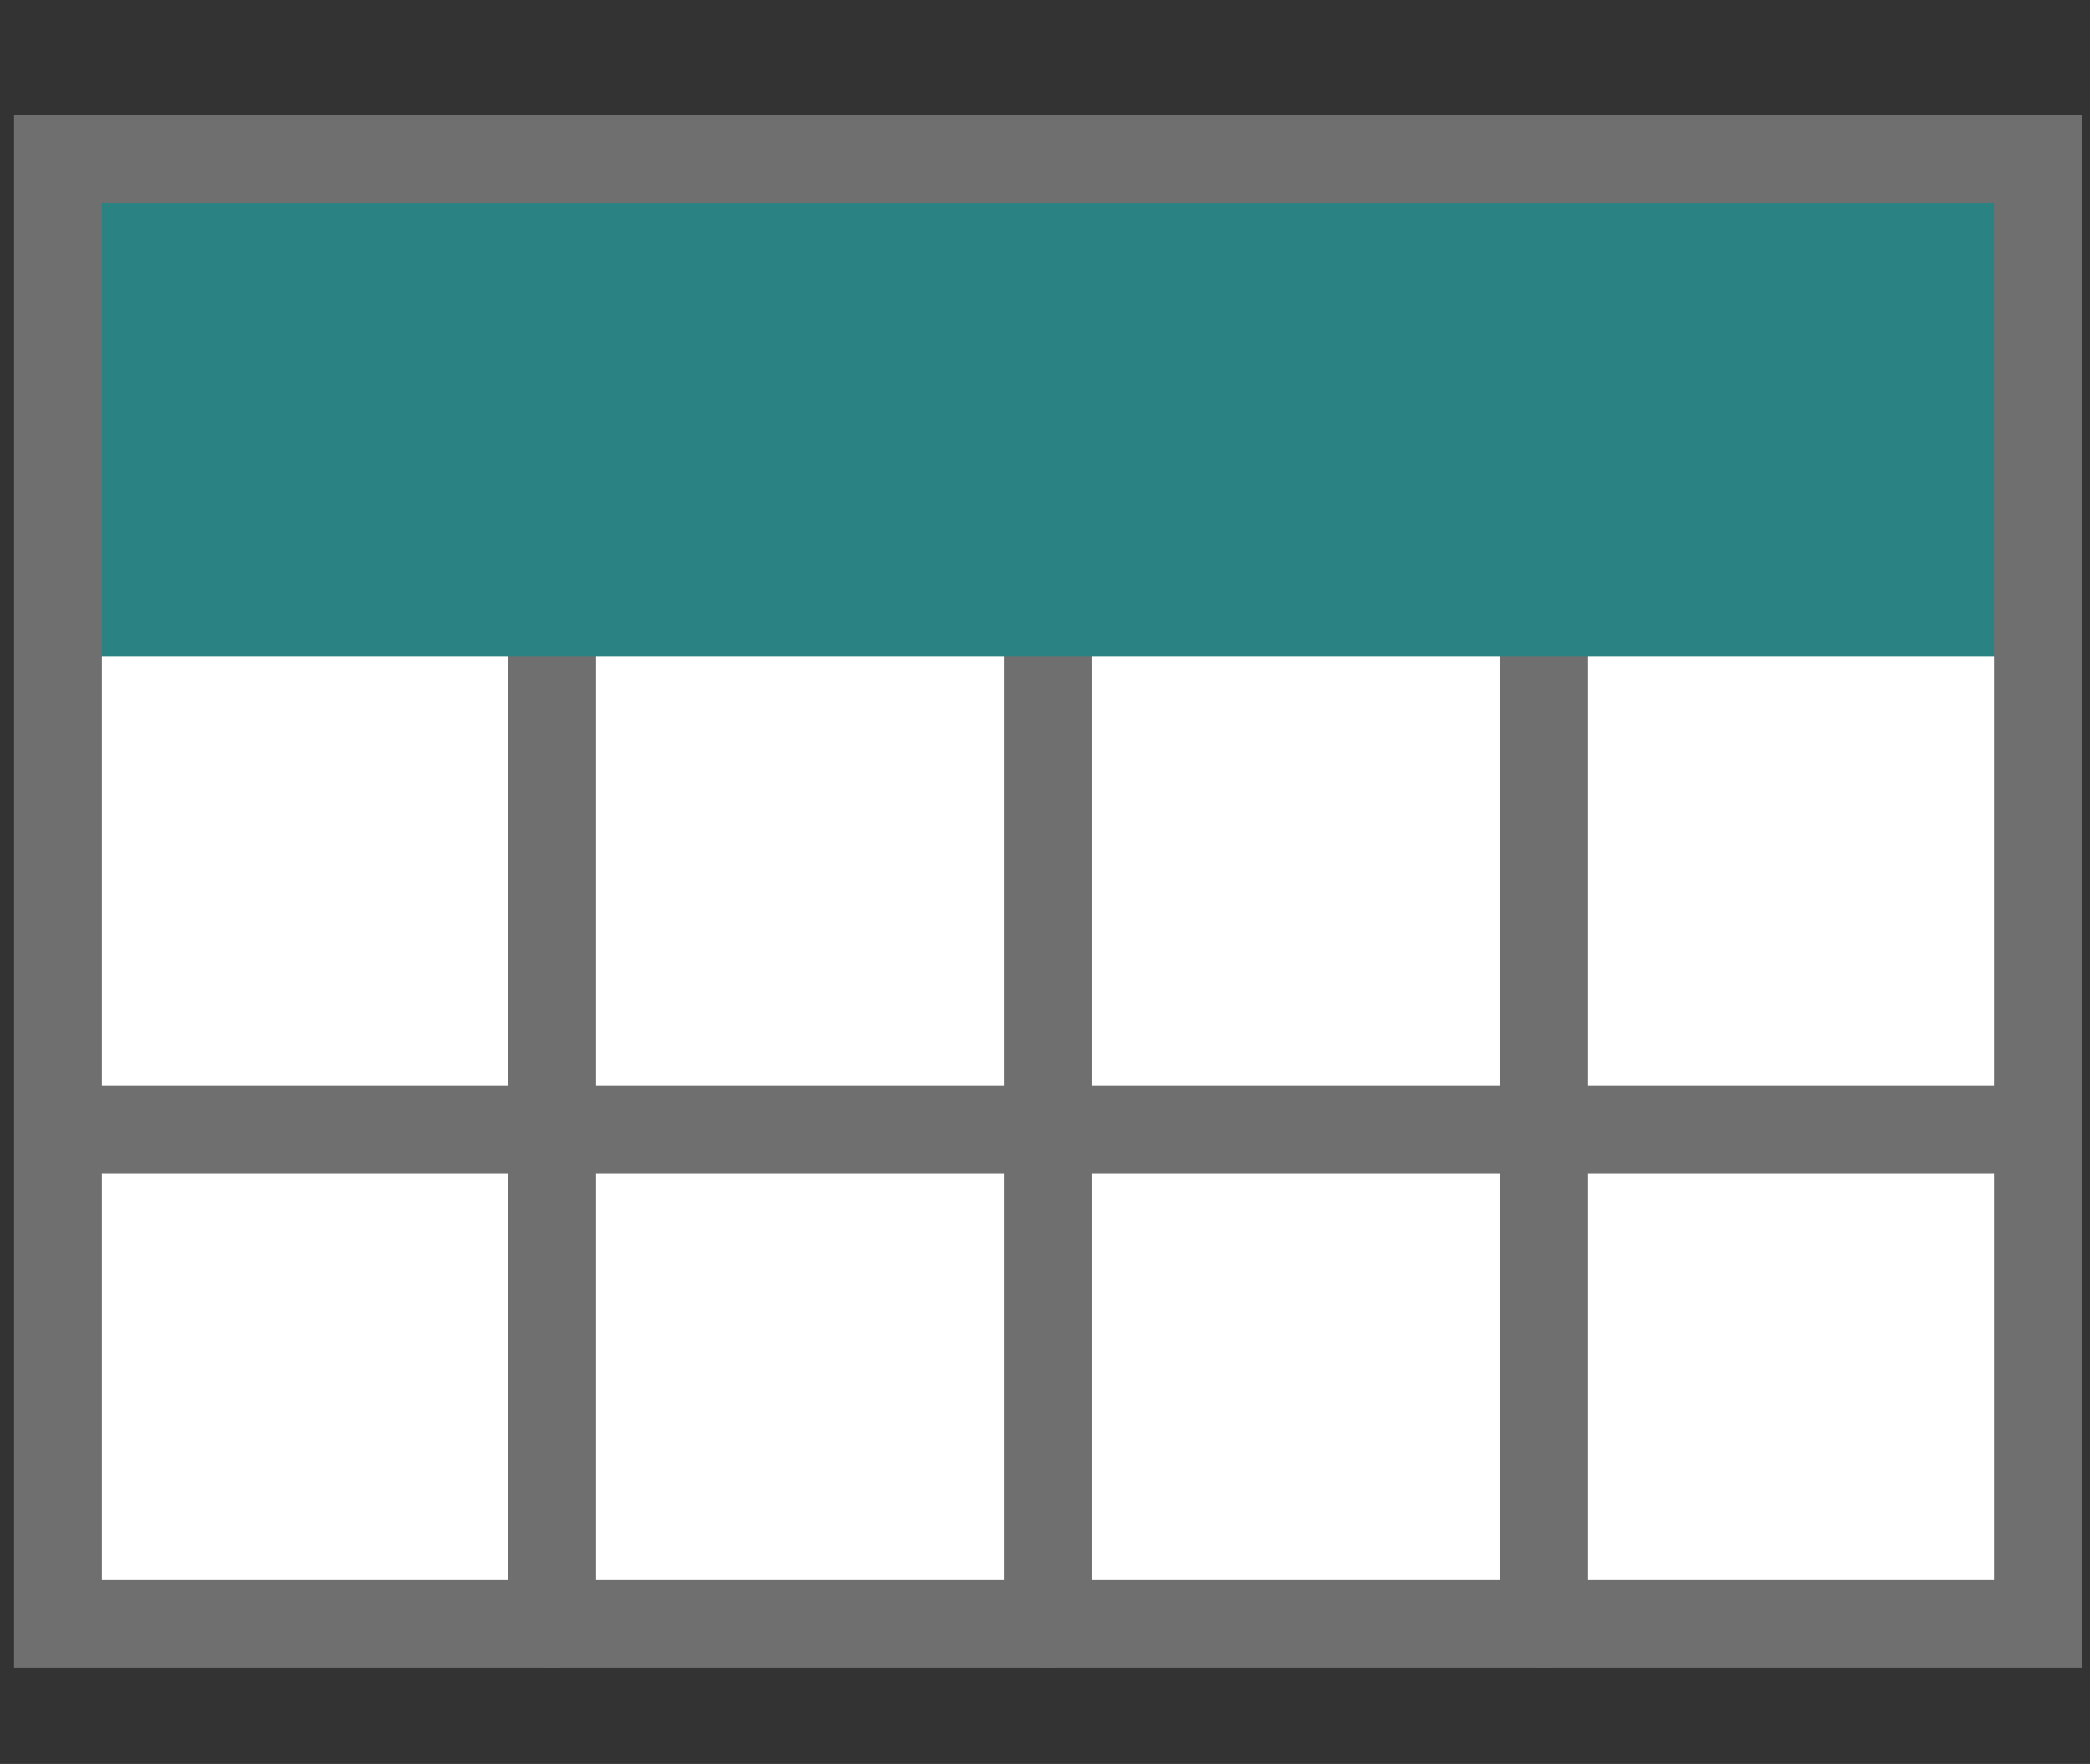
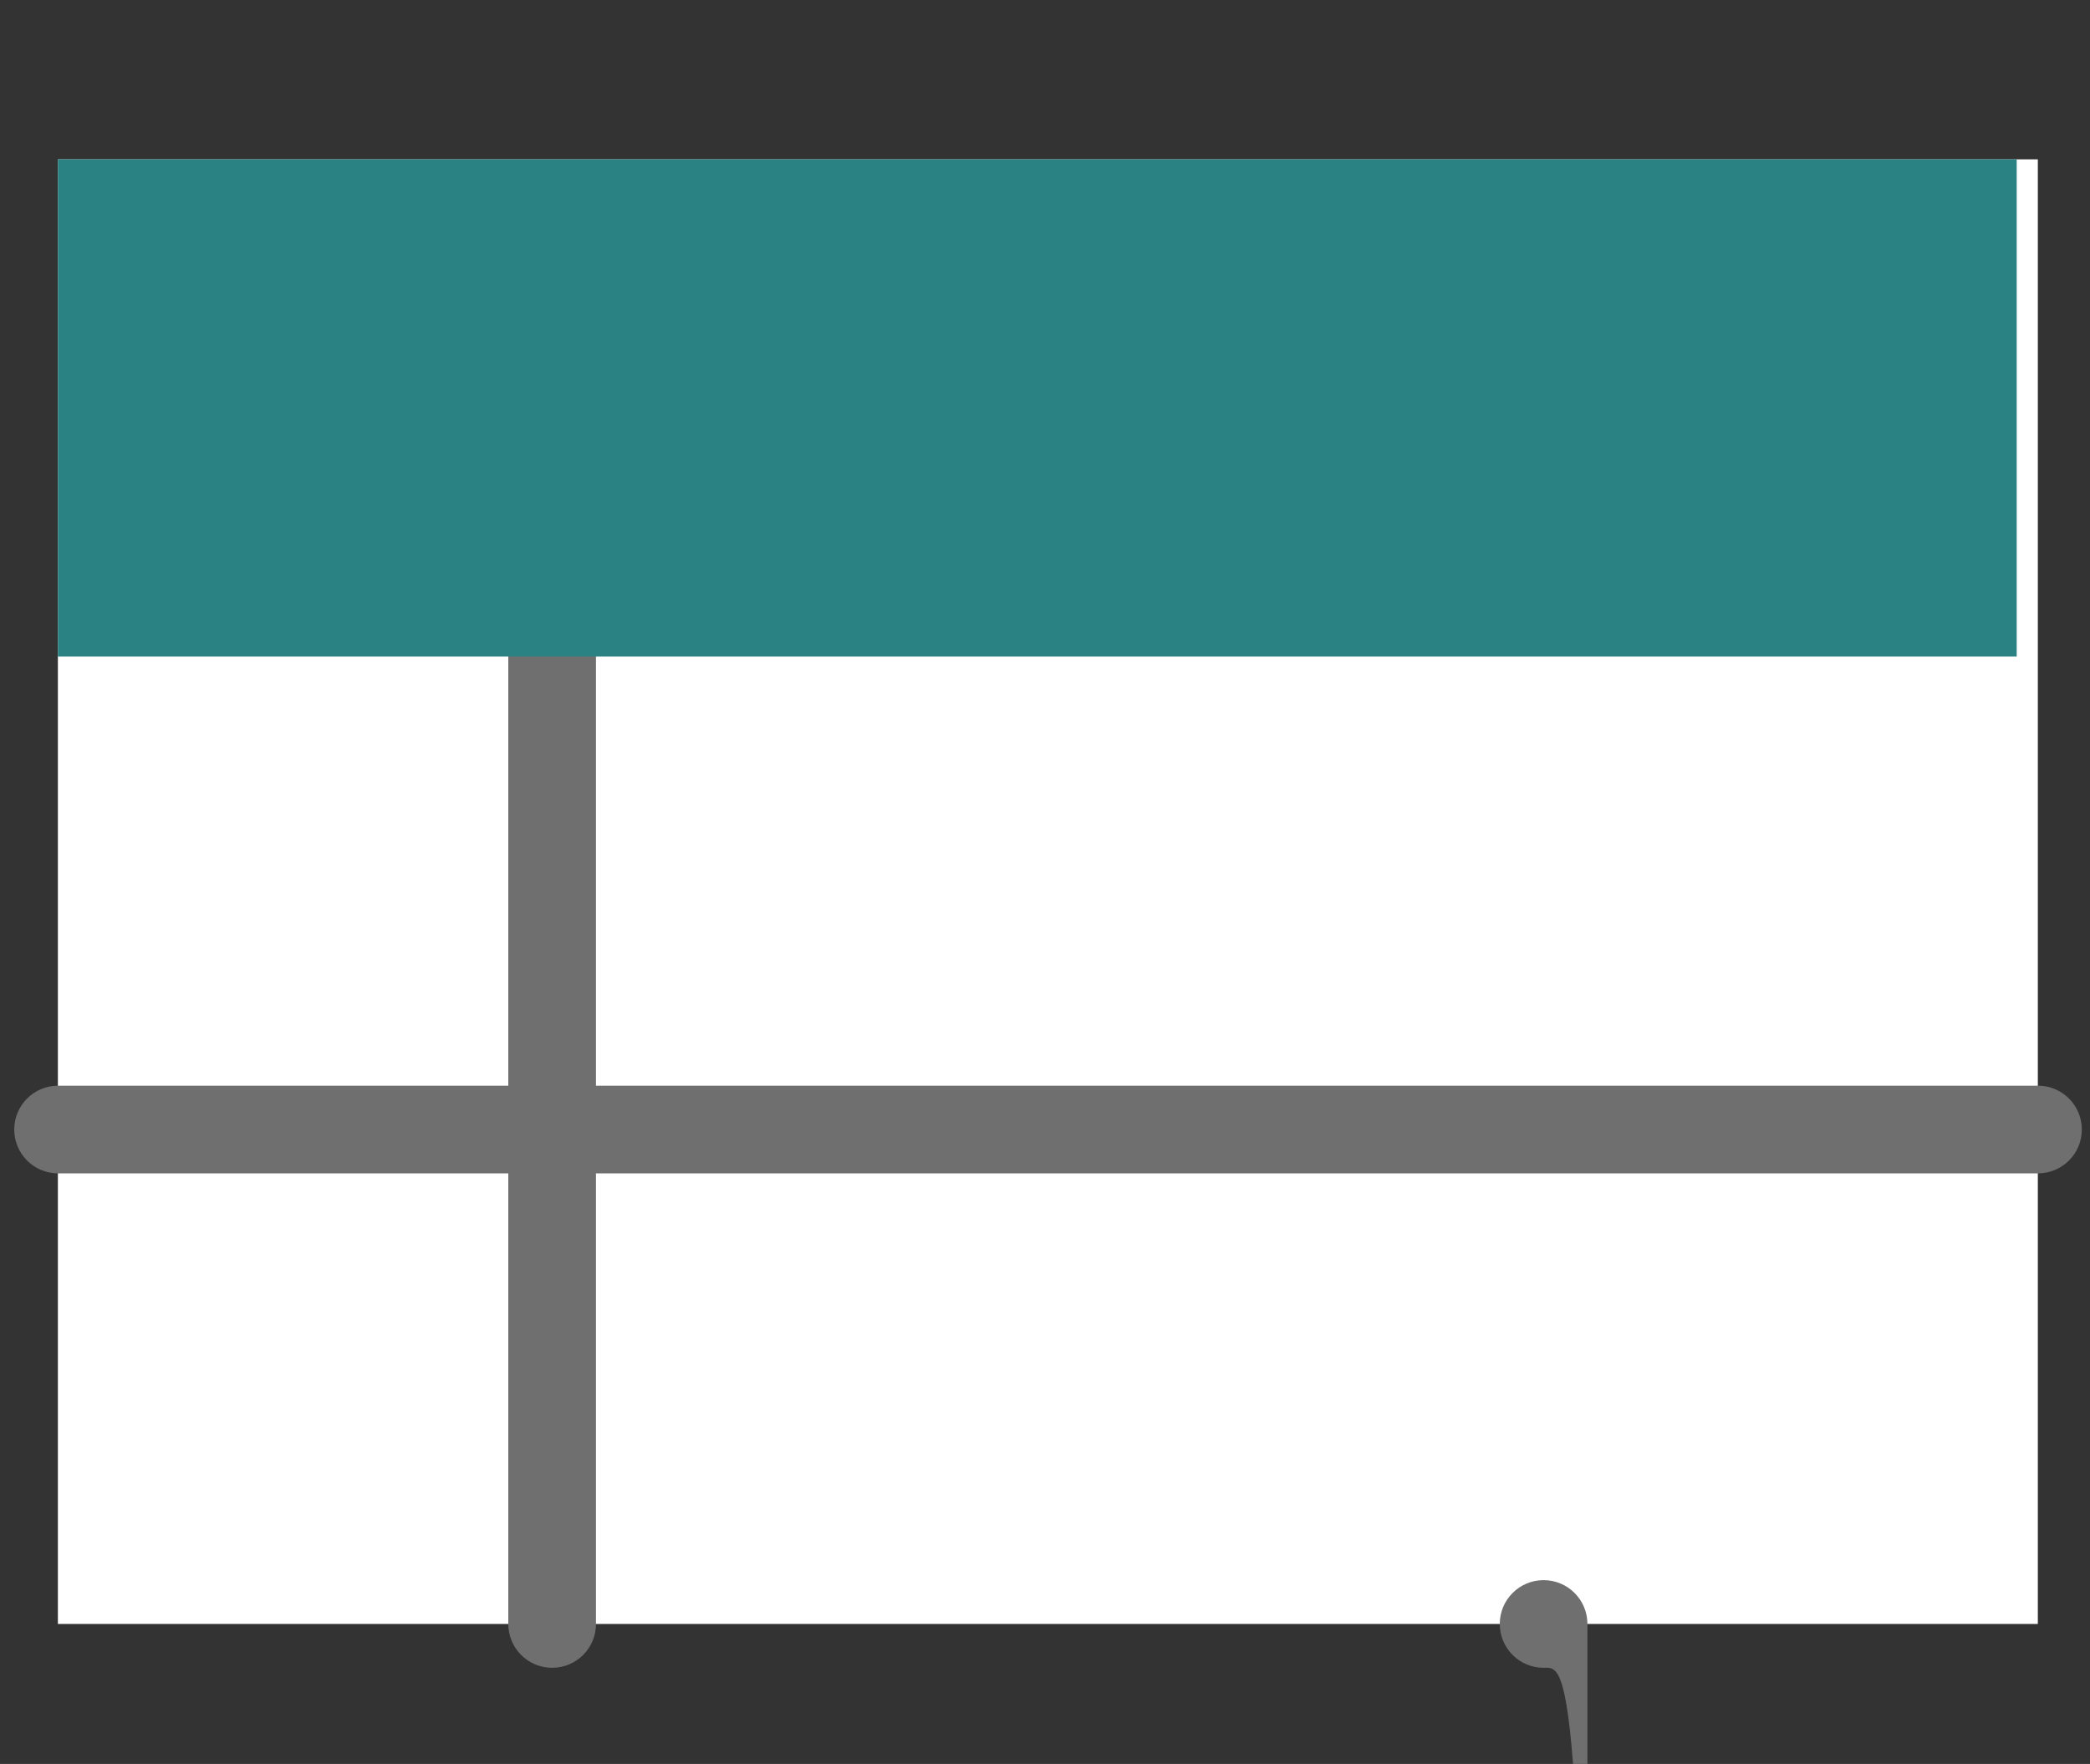
<svg xmlns="http://www.w3.org/2000/svg" version="1.1" id="Layer_1" x="0px" y="0px" width="2304px" height="1944.5px" viewBox="0 0 2304 1944.5" enable-background="new 0 0 2304 1944.5" xml:space="preserve">
  <rect x="0" y="0" width="2304" height="1944.5" fill="#333333" stroke="none" />
  <g>
    <rect x="63.814" y="175.652" fill="#FFFFFF" width="2182.677" height="1614.55" />
    <g>
-       <path fill="#706F6F" d="M1155.25,1838.517c-26.774,0-48.314-21.734-48.314-48.314V623.673c0-26.776,21.729-48.314,48.314-48.314    c26.584,0,48.314,21.732,48.314,48.314v1166.334C1203.564,1816.782,1182.024,1838.517,1155.25,1838.517z" />
-       <path fill="#706F6F" d="M1701.645,1838.517c-26.773,0-48.313-21.734-48.313-48.314V623.673c0-26.776,21.732-48.314,48.313-48.314    c26.779,0,48.315,21.732,48.315,48.314v1166.334C1750.154,1816.782,1728.424,1838.517,1701.645,1838.517z" />
+       <path fill="#706F6F" d="M1701.645,1838.517c-26.773,0-48.313-21.734-48.313-48.314c0-26.776,21.732-48.314,48.313-48.314    c26.779,0,48.315,21.732,48.315,48.314v1166.334C1750.154,1816.782,1728.424,1838.517,1701.645,1838.517z" />
      <path fill="#706F6F" d="M608.66,1838.517c-26.779,0-48.318-21.734-48.318-48.314V623.673c0-26.776,21.734-48.314,48.318-48.314    c26.774,0,48.31,21.732,48.31,48.314v1166.334C657.168,1816.782,635.435,1838.517,608.66,1838.517z" />
    </g>
    <rect x="63.814" y="175.652" fill="#2B8282" width="2159.395" height="548.143" />
    <path fill="#706F6F" d="M2246.491,1293.477H64.008c-26.778,0-48.314-21.734-48.314-48.315c0-26.778,21.733-48.313,48.314-48.313   h2182.677c26.774,0,48.314,21.73,48.314,48.313C2295,1271.937,2273.269,1293.477,2246.491,1293.477z" />
-     <path fill="#706F6F" d="M2295,1838.517H15.5V127.144H2295V1838.517L2295,1838.517z M112.322,1741.693h2085.855V223.966H112.322   V1741.693z" />
  </g>
</svg>